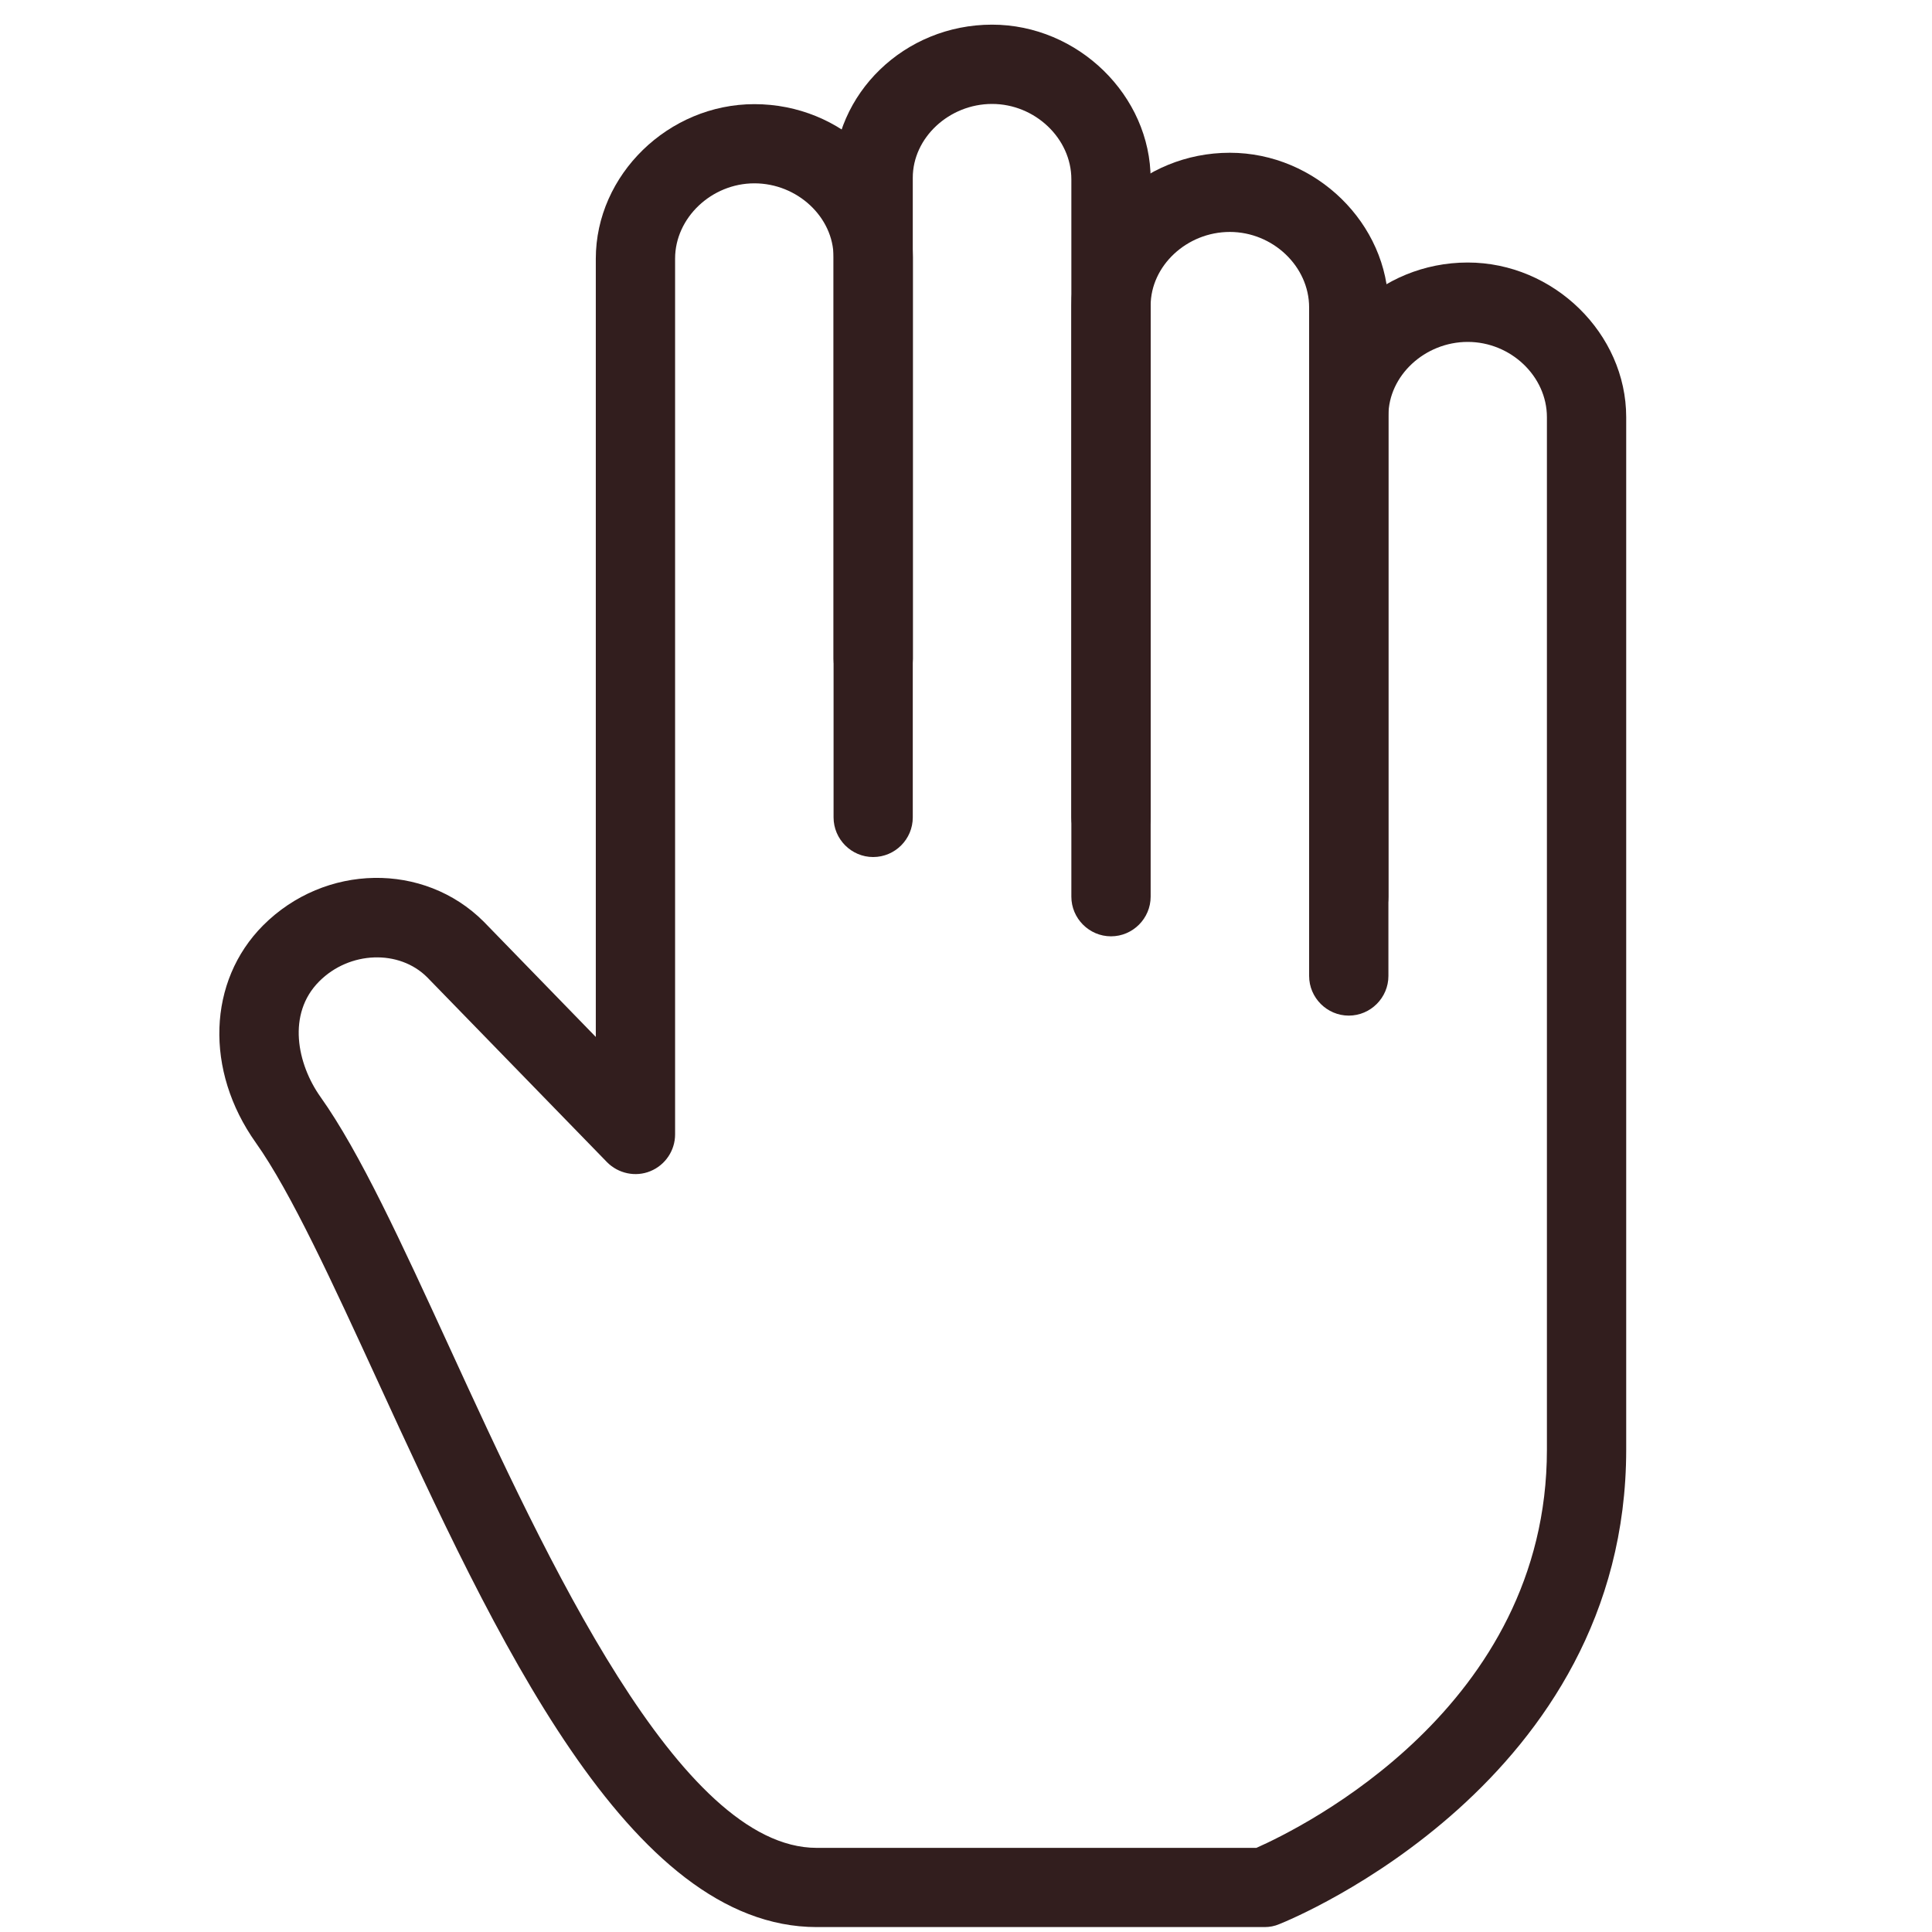
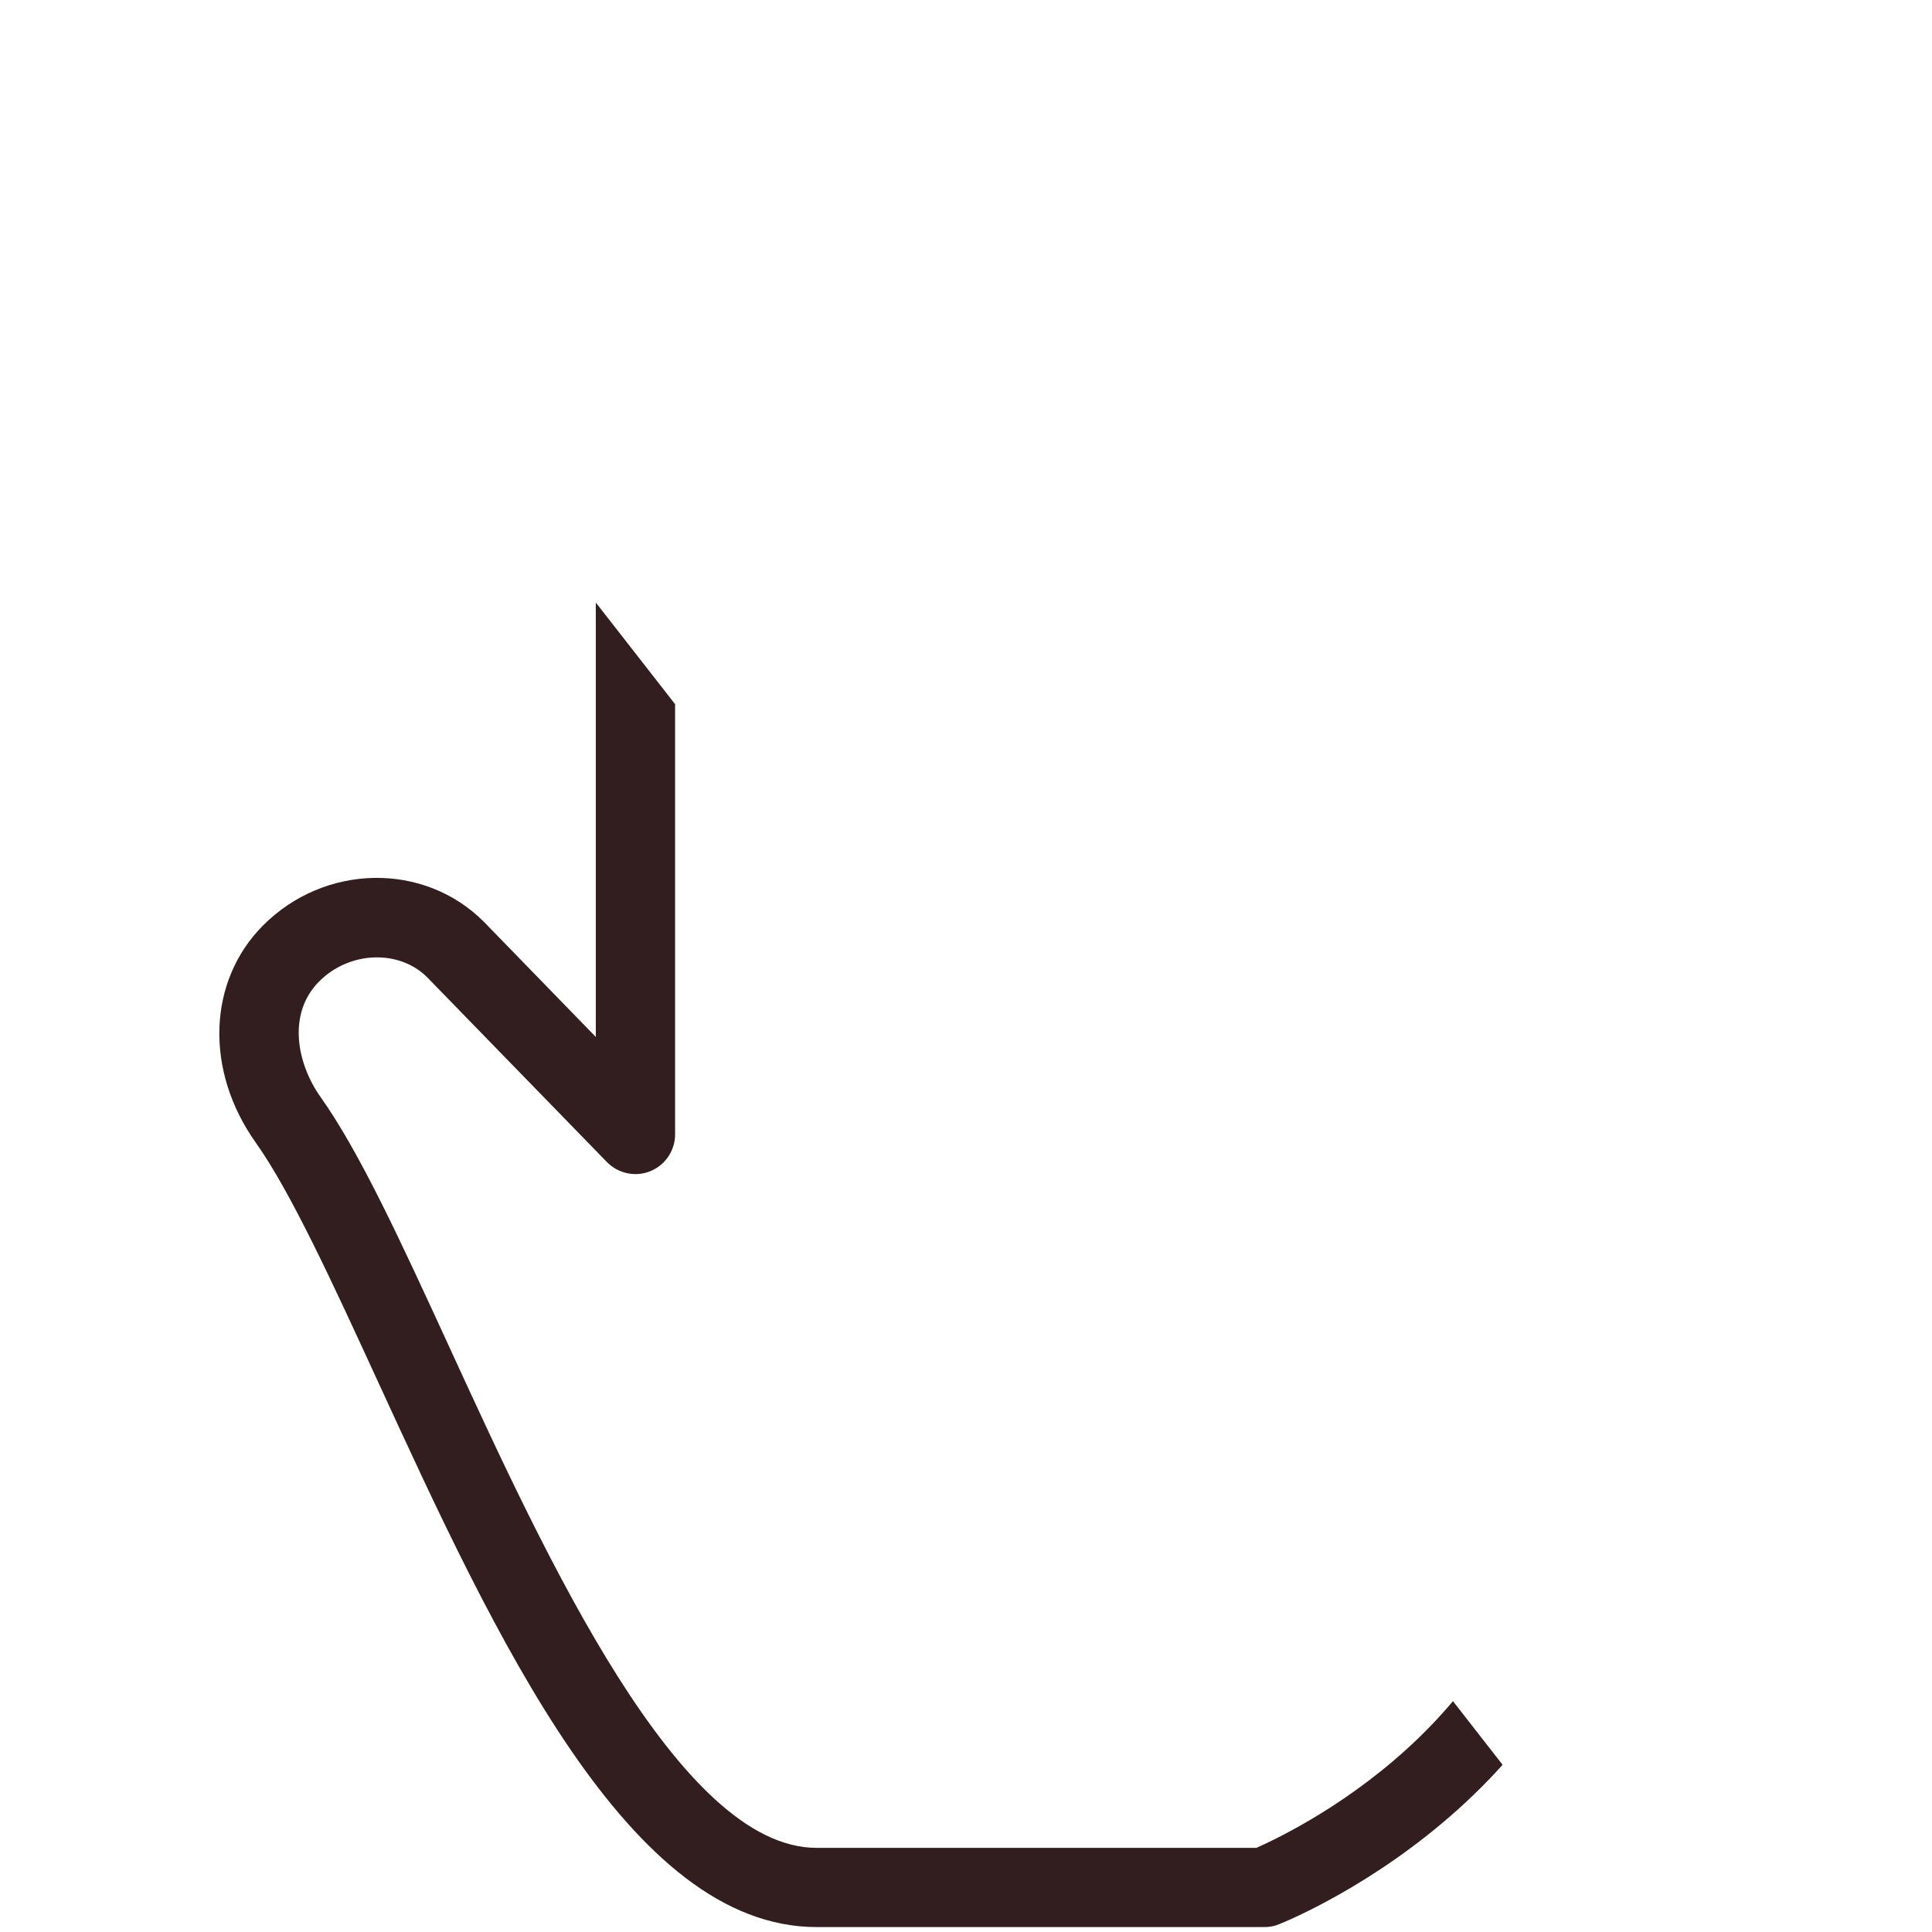
<svg xmlns="http://www.w3.org/2000/svg" width="100" zoomAndPan="magnify" viewBox="0 0 75 75" height="100" preserveAspectRatio="xMidYMid meet" version="1.0">
  <defs>
    <clipPath id="343dd44173">
-       <path d="M 8 4 L 63.395 4 L 63.395 75 L 8 75 Z M 8 4 " clip-rule="nonzero" />
+       <path d="M 8 4 L 63.395 75 L 8 75 Z M 8 4 " clip-rule="nonzero" />
    </clipPath>
  </defs>
-   <path fill="#321e1e" d="M 43.129 33.27 C 42.281 33.27 41.59 32.578 41.59 31.73 L 41.59 6.961 C 41.59 5.375 40.18 4.035 38.512 4.035 C 36.844 4.035 35.434 5.348 35.434 6.898 L 35.434 31.73 C 35.434 32.578 34.746 33.27 33.895 33.27 C 33.051 33.27 32.359 32.578 32.359 31.73 L 32.359 6.898 C 32.359 3.625 35.117 0.957 38.512 0.957 C 41.848 0.957 44.668 3.711 44.668 6.961 L 44.668 31.73 C 44.668 32.578 43.977 33.27 43.129 33.27 Z M 43.129 33.27 " fill-opacity="1" fill-rule="nonzero" />
-   <path fill="#321e1e" d="M 52.359 36.348 C 51.512 36.348 50.82 35.652 50.82 34.809 L 50.82 11.934 C 50.82 10.34 49.41 9.004 47.742 9.004 C 46.074 9.004 44.668 10.316 44.668 11.867 L 44.668 34.809 C 44.668 35.652 43.977 36.348 43.129 36.348 C 42.281 36.348 41.59 35.652 41.59 34.809 L 41.59 11.867 C 41.59 8.598 44.348 5.93 47.742 5.93 C 51.078 5.93 53.898 8.684 53.898 11.934 L 53.898 34.809 C 53.898 35.652 53.207 36.348 52.359 36.348 Z M 52.359 36.348 " fill-opacity="1" fill-rule="nonzero" />
  <g clip-path="url(#343dd44173)">
    <path fill="#321e1e" d="M 49.09 74.809 L 31.707 74.809 C 24.402 74.809 19.223 63.535 14.652 53.59 C 12.922 49.828 11.293 46.277 9.93 44.359 C 7.941 41.559 8.059 38.086 10.215 35.922 C 12.613 33.523 16.453 33.457 18.777 35.777 L 23.129 40.254 L 23.129 10.043 C 23.129 6.785 25.949 4.043 29.285 4.043 C 32.68 4.043 35.438 6.703 35.438 9.98 L 35.438 25.578 C 35.438 26.422 34.75 27.117 33.898 27.117 C 33.055 27.117 32.359 26.422 32.359 25.578 L 32.359 9.98 C 32.359 8.43 30.953 7.117 29.285 7.117 C 27.617 7.117 26.207 8.461 26.207 10.039 L 26.207 44.039 C 26.207 44.664 25.824 45.23 25.246 45.465 C 24.668 45.703 24 45.555 23.566 45.117 L 16.586 37.941 C 15.5 36.852 13.57 36.914 12.391 38.098 C 11.133 39.359 11.535 41.305 12.441 42.582 C 13.969 44.73 15.582 48.242 17.449 52.305 C 21.215 60.508 26.375 71.734 31.703 71.734 L 48.773 71.734 C 50.527 70.957 60.051 66.285 60.051 56.277 L 60.051 16.195 C 60.051 14.605 58.645 13.273 56.977 13.273 C 55.309 13.273 53.898 14.586 53.898 16.137 L 53.898 37.887 C 53.898 38.73 53.207 39.426 52.359 39.426 C 51.512 39.426 50.82 38.73 50.82 37.887 L 50.82 16.137 C 50.82 12.863 53.582 10.191 56.977 10.191 C 60.312 10.191 63.129 12.949 63.129 16.195 L 63.129 56.273 C 63.129 69.168 50.211 74.477 49.66 74.695 C 49.48 74.773 49.285 74.809 49.09 74.809 Z M 49.09 74.809 " fill-opacity="1" fill-rule="nonzero" />
  </g>
</svg>